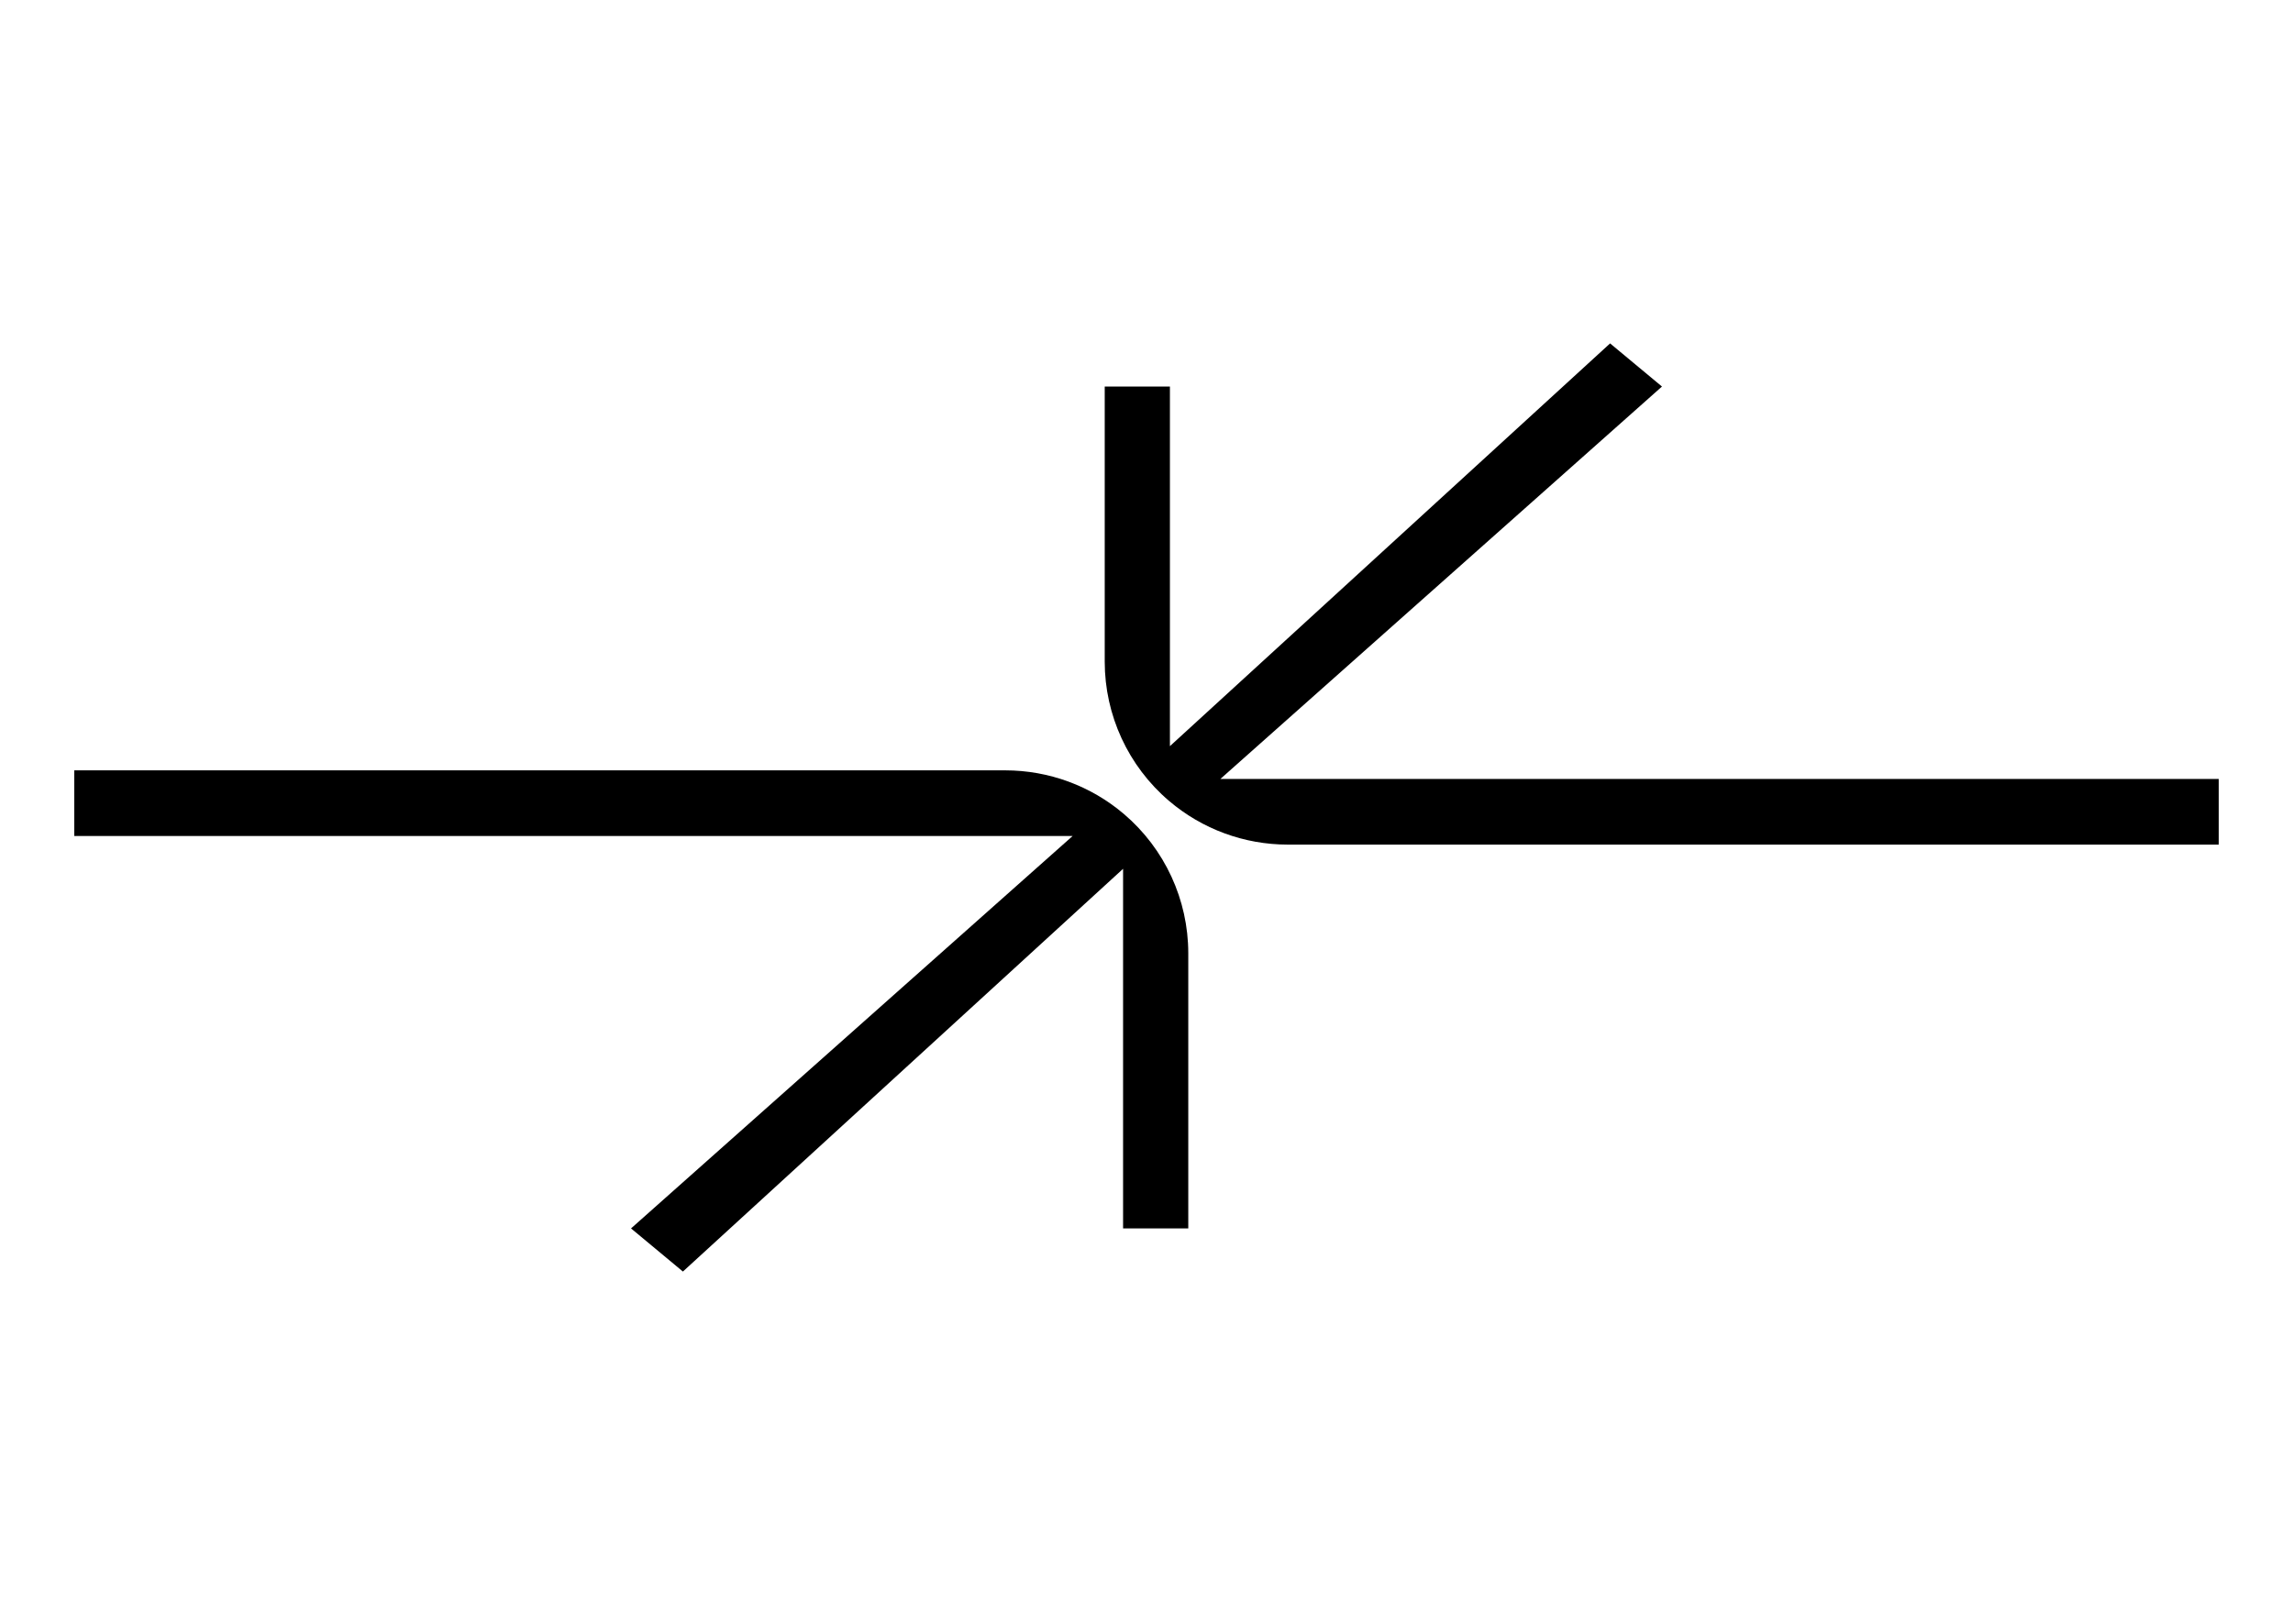
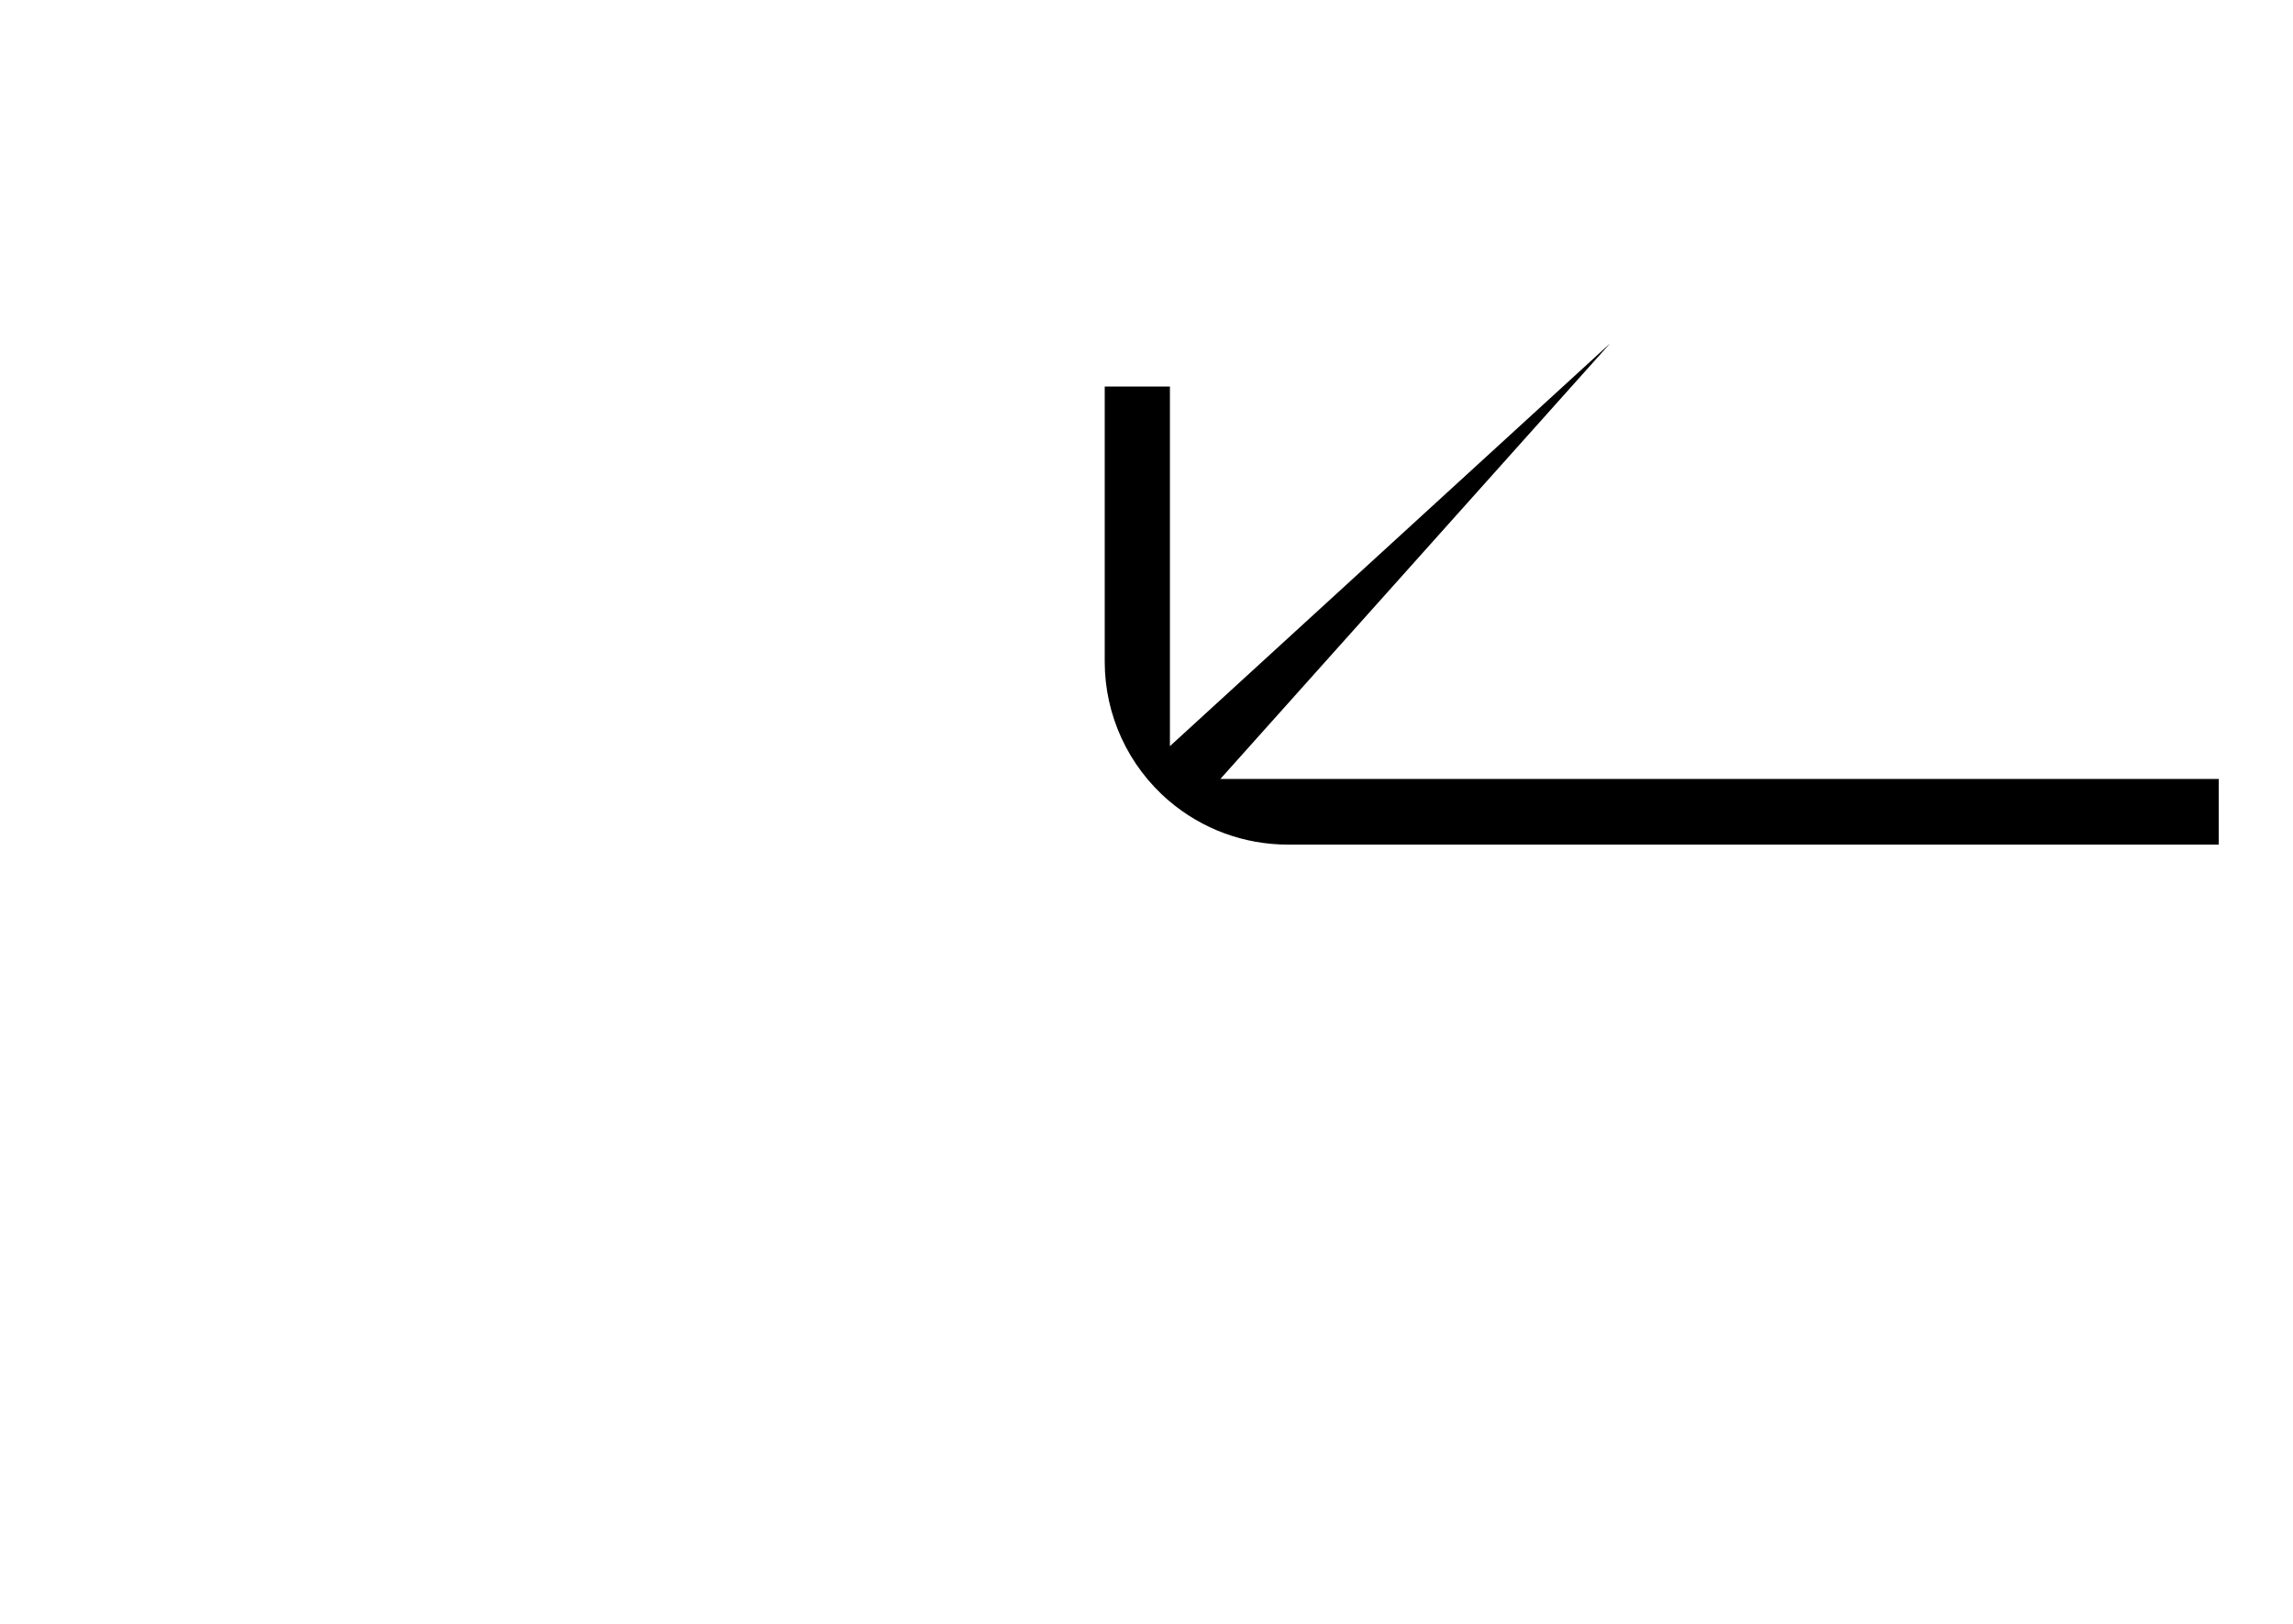
<svg xmlns="http://www.w3.org/2000/svg" width="247" height="175" viewBox="0 0 247 175" fill="none">
-   <path d="M108.287 83H8V90.072H115.544L67.974 132.353L73.562 137L120.977 93.608V132.353H128V102.713C128 96.936 125.466 91.45 121.068 87.705C117.502 84.668 112.971 83 108.287 83Z" fill="black" />
-   <path d="M138.713 91H239V83.928H131.456L179.026 41.647L173.438 37L126.023 80.392V41.647H119V71.287C119 77.064 121.534 82.55 125.932 86.295C129.498 89.332 134.029 91 138.713 91Z" fill="black" />
+   <path d="M138.713 91H239V83.928H131.456L173.438 37L126.023 80.392V41.647H119V71.287C119 77.064 121.534 82.55 125.932 86.295C129.498 89.332 134.029 91 138.713 91Z" fill="black" />
</svg>